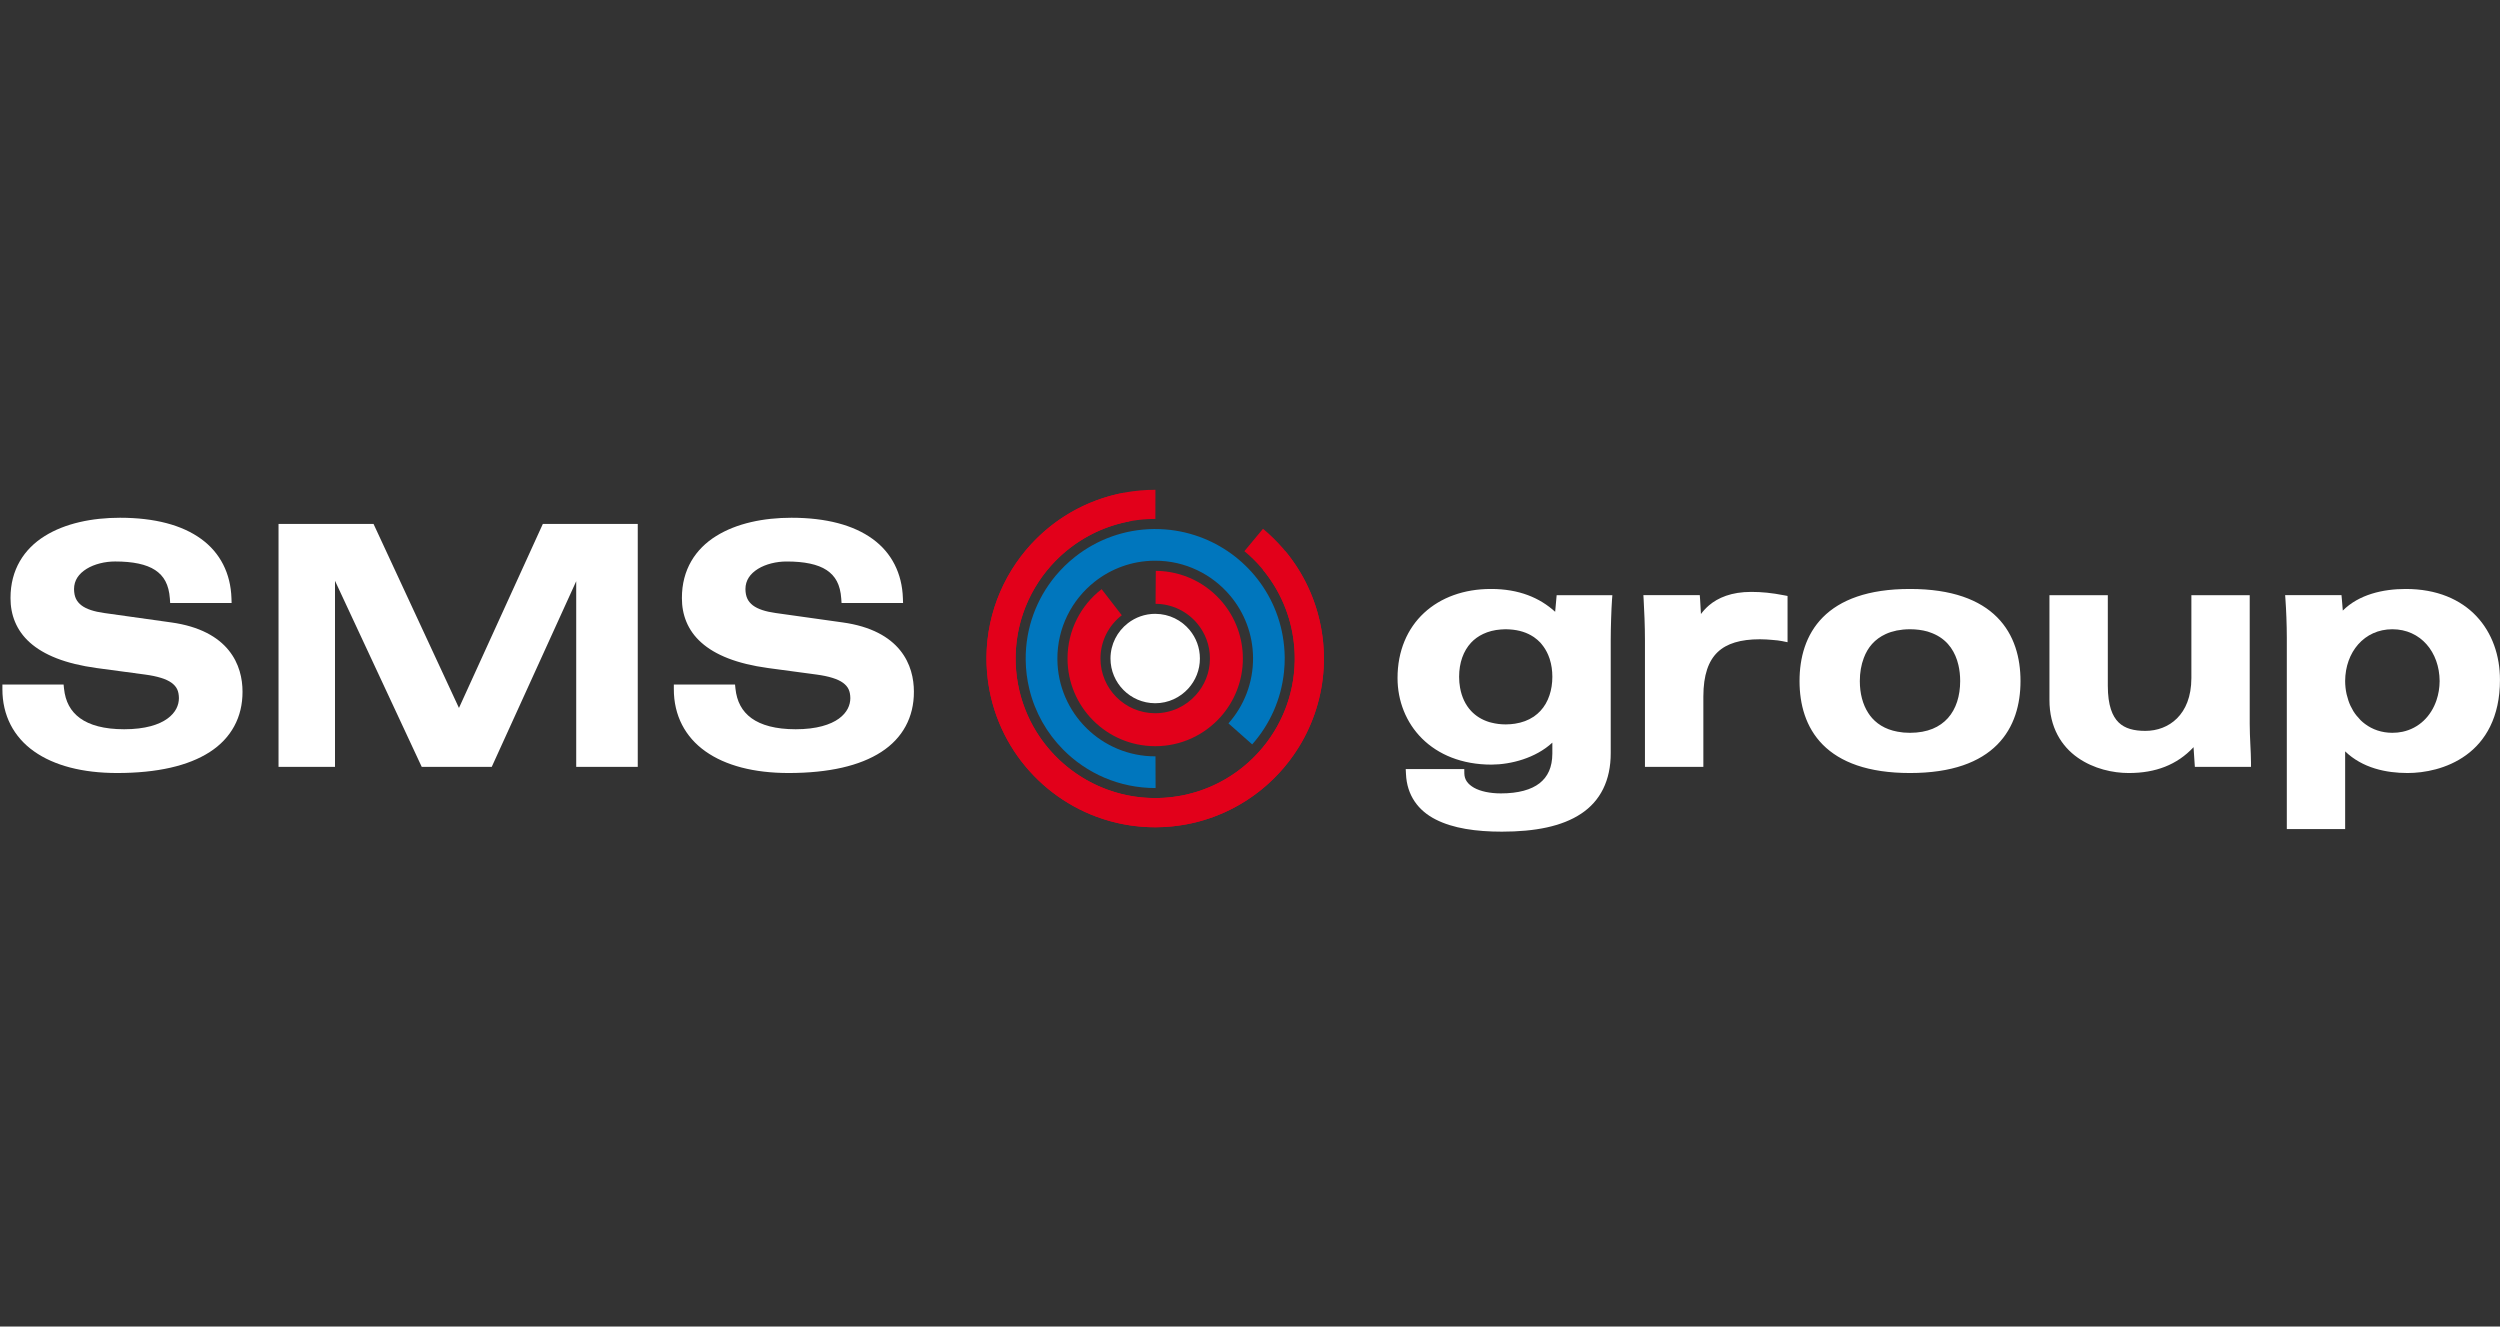
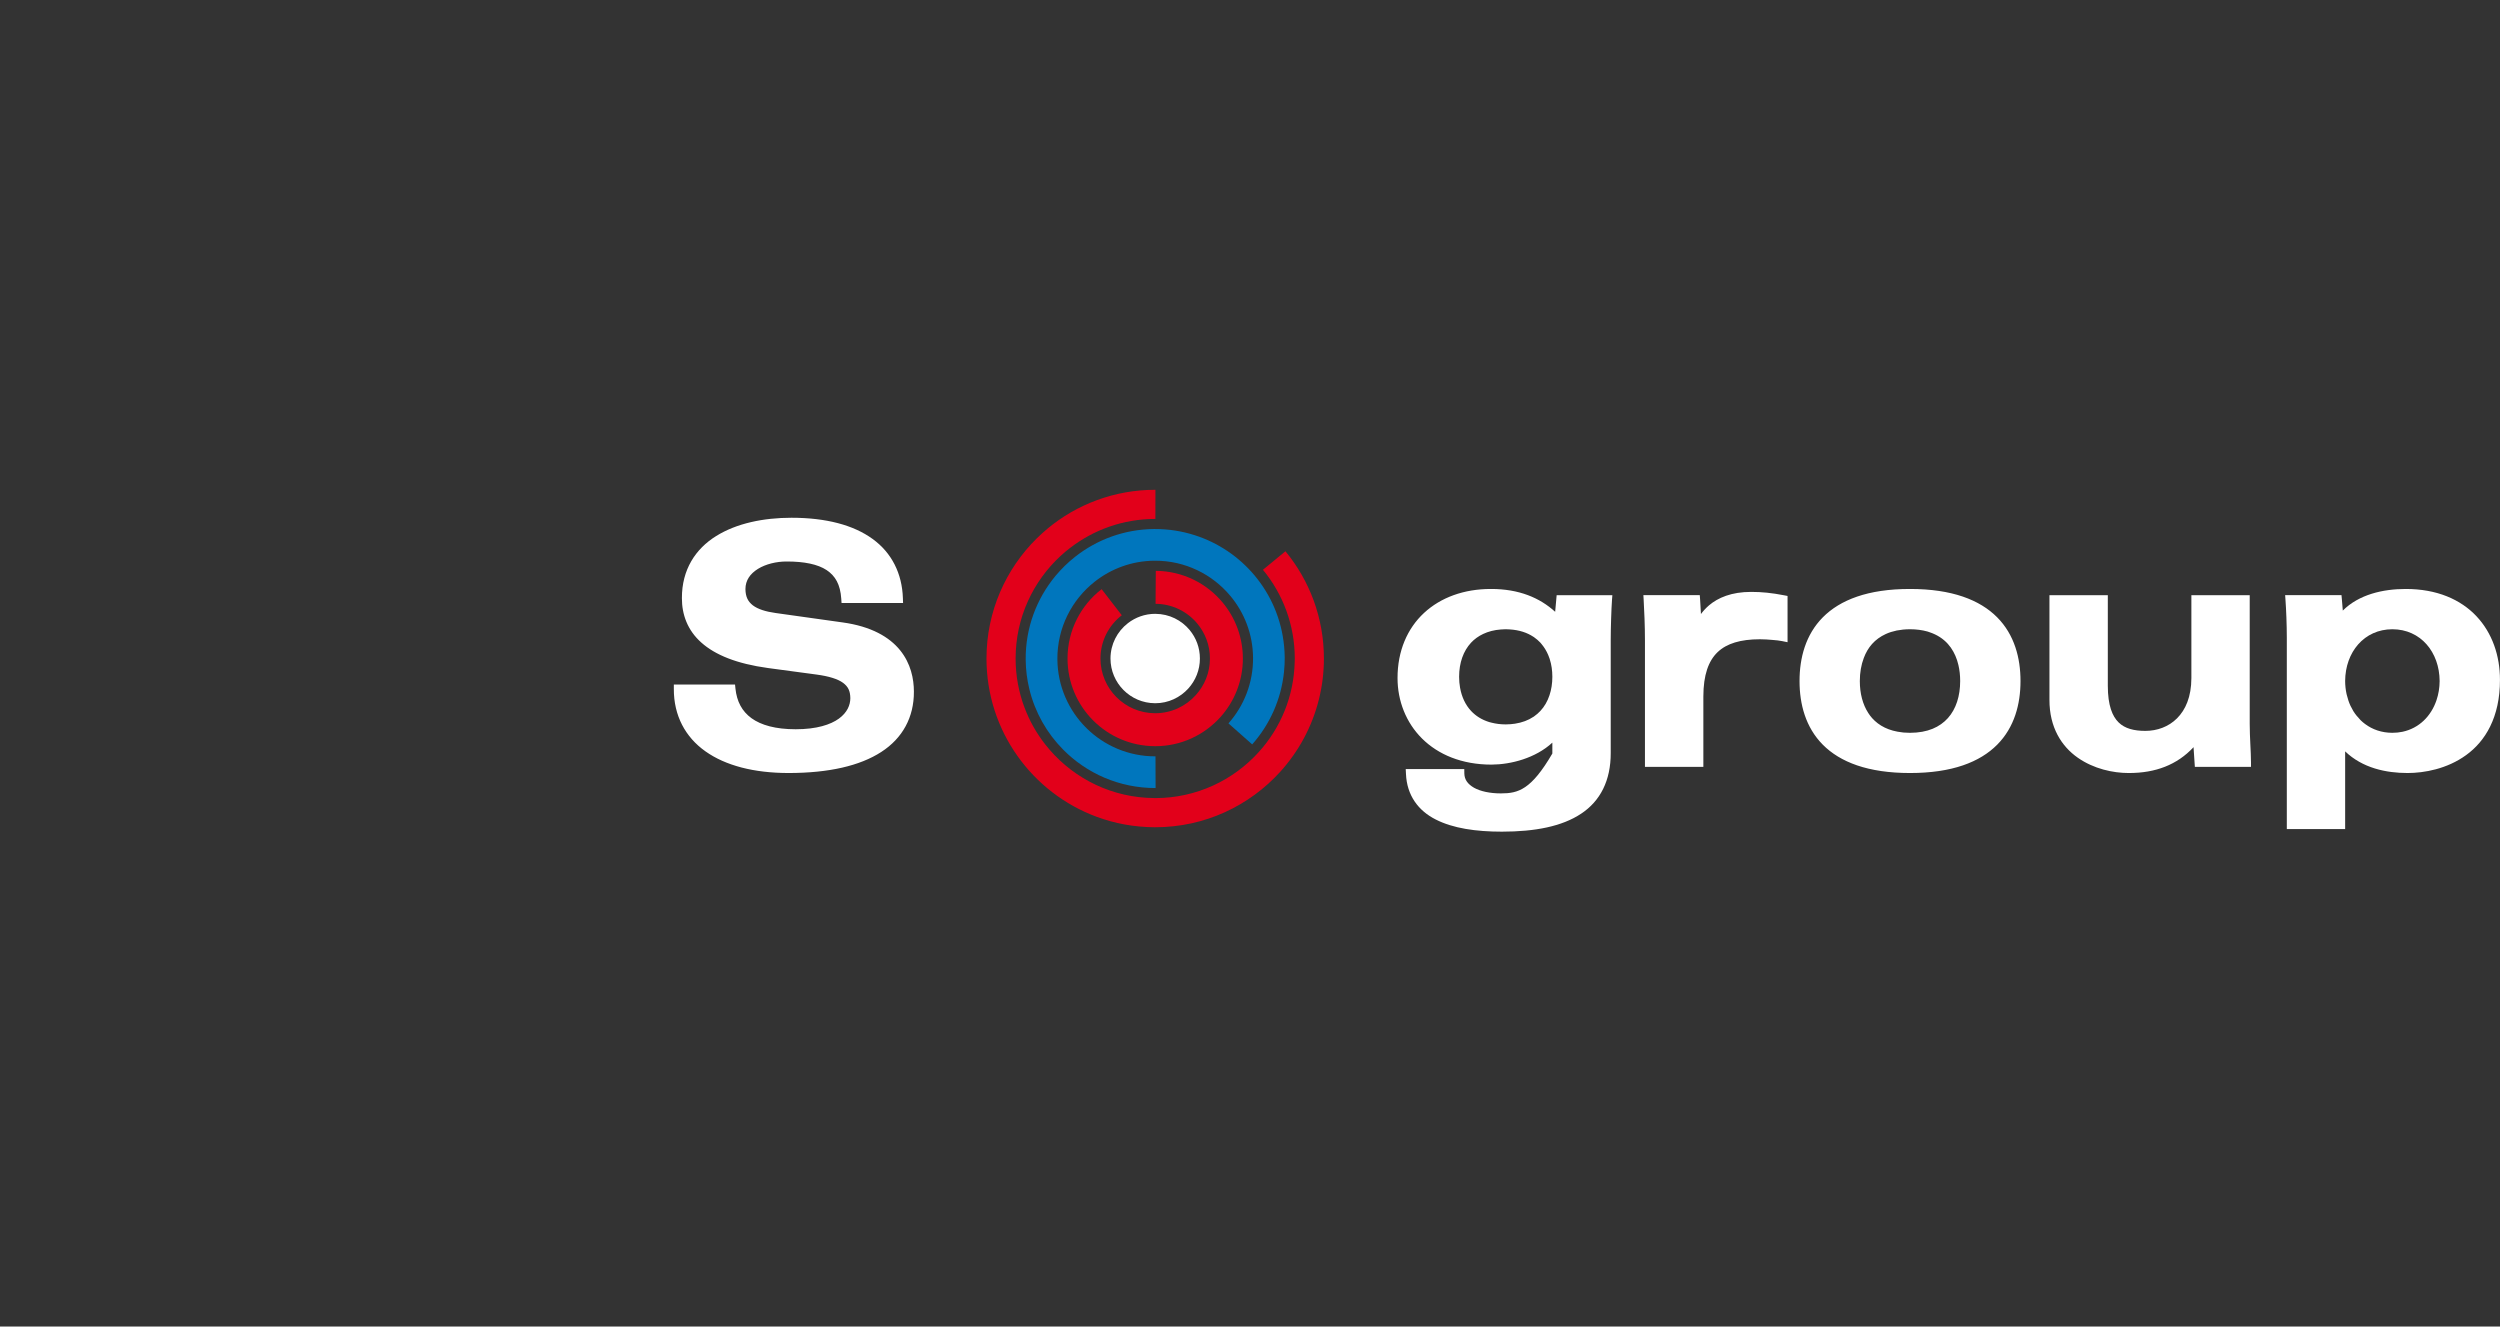
<svg xmlns="http://www.w3.org/2000/svg" width="245px" height="130px" viewBox="0 0 245 130" version="1.1">
  <rect x="0" y="0" width="245" height="130" fill="#333333" stroke="none" />
  <title>sms_group_white_logo</title>
  <desc>Created with Sketch.</desc>
  <g id="sms_group_white_logo" stroke="none" stroke-width="1" fill="none" fill-rule="evenodd">
-     <path d="M16.776,60.997 L10.203,60.074 C9.224,59.939 8.461,59.691 7.984,59.326 C7.512,58.956 7.265,58.51 7.256,57.727 C7.261,56.858 7.72,56.228 8.484,55.749 C9.242,55.278 10.293,55.024 11.282,55.025 C13.018,55.024 14.342,55.298 15.206,55.868 C16.065,56.439 16.548,57.276 16.649,58.673 L16.676,59.093 L22.698,59.093 L22.683,58.629 C22.606,56.199 21.587,54.175 19.714,52.817 C17.845,51.457 15.171,50.741 11.761,50.74 C9.036,50.741 6.39,51.278 4.38,52.535 C2.371,53.783 1.021,55.819 1.03,58.614 C1.025,60.217 1.58,61.77 2.935,62.975 C4.29,64.182 6.394,65.049 9.477,65.469 L14.207,66.105 C15.444,66.27 16.311,66.547 16.816,66.916 C17.315,67.289 17.523,67.7 17.534,68.42 C17.529,69.105 17.226,69.829 16.41,70.423 C15.596,71.016 14.237,71.467 12.17,71.467 C10.198,71.467 8.78,71.063 7.845,70.384 C6.91,69.702 6.408,68.754 6.273,67.486 L6.232,67.084 L0.235,67.084 L0.235,67.533 C0.229,70.119 1.353,72.232 3.332,73.631 C5.309,75.032 8.095,75.754 11.477,75.756 C15.416,75.754 18.457,75.054 20.558,73.697 C22.66,72.344 23.777,70.28 23.767,67.785 C23.767,66.526 23.461,65.02 22.409,63.725 C21.359,62.427 19.582,61.385 16.776,60.997" id="Path" fill="#FFFFFF" />
-     <polygon id="Path" fill="#FFFFFF" points="44.978 69.38 36.605 51.343 27.296 51.343 27.296 75.155 32.83 75.155 32.83 56.919 41.33 75.155 48.19 75.155 56.469 56.959 56.469 75.155 62.5 75.155 62.5 51.343 53.2 51.343" />
-     <path d="M82.576,60.997 L76.005,60.074 C75.028,59.939 74.262,59.691 73.783,59.326 C73.31,58.956 73.063,58.508 73.053,57.727 C73.058,56.86 73.518,56.228 74.281,55.749 C75.043,55.278 76.095,55.024 77.085,55.027 C78.819,55.023 80.144,55.298 81.006,55.867 C81.865,56.439 82.348,57.276 82.444,58.673 L82.472,59.093 L88.5,59.093 L88.484,58.629 C88.408,56.199 87.387,54.175 85.516,52.817 C83.645,51.457 80.971,50.741 77.563,50.74 C74.838,50.741 72.191,51.278 70.179,52.535 C68.168,53.783 66.817,55.818 66.827,58.614 C66.82,60.217 67.375,61.771 68.734,62.975 C70.088,64.182 72.194,65.049 75.279,65.469 L80.01,66.105 C81.246,66.27 82.113,66.547 82.616,66.916 C83.115,67.289 83.321,67.7 83.333,68.42 C83.329,69.105 83.026,69.829 82.212,70.425 C81.394,71.016 80.038,71.467 77.974,71.467 C76.002,71.467 74.584,71.063 73.646,70.384 C72.713,69.702 72.211,68.754 72.074,67.486 L72.034,67.084 L66.036,67.084 L66.036,67.533 C66.029,70.119 67.154,72.232 69.132,73.631 C71.106,75.032 73.895,75.754 77.276,75.756 C81.218,75.754 84.258,75.054 86.357,73.697 C88.459,72.344 89.574,70.28 89.562,67.785 C89.562,66.526 89.26,65.022 88.21,63.725 C87.159,62.427 85.384,61.385 82.576,60.997 Z M152.406,59.956 C150.902,58.587 148.867,57.712 146.103,57.719 C143.487,57.717 141.195,58.546 139.556,60.067 C137.918,61.586 136.955,63.794 136.959,66.45 C136.959,68.686 137.788,70.815 139.363,72.379 C140.942,73.946 143.257,74.934 146.167,74.932 C148.088,74.924 150.492,74.291 152.13,72.778 L152.13,73.845 C152.124,75.193 151.691,76.111 150.881,76.755 C150.061,77.395 148.79,77.754 147.089,77.753 C146.017,77.754 145.081,77.55 144.456,77.2 C143.831,76.839 143.523,76.407 143.505,75.809 L143.499,75.37 L137.761,75.37 L137.785,75.841 C137.872,77.956 139.002,79.456 140.705,80.313 C142.402,81.18 144.653,81.502 147.185,81.503 C150.436,81.502 153.072,80.99 154.945,79.746 C156.826,78.506 157.861,76.494 157.851,73.786 L157.851,62.708 C157.851,61.616 157.911,59.672 157.975,58.807 L158.012,58.327 L152.552,58.327 L152.406,59.956 Z M148.464,70.922 C148.18,70.963 147.883,70.991 147.564,70.991 C147.057,70.991 146.601,70.93 146.183,70.824 C146.103,70.805 146.022,70.787 145.944,70.763 C145.216,70.539 144.626,70.164 144.166,69.673 C143.613,69.081 143.246,68.301 143.085,67.391 C143.024,67.052 142.995,66.697 142.993,66.324 C142.995,64.954 143.409,63.797 144.165,62.982 C144.491,62.633 144.887,62.347 145.346,62.129 C145.846,61.892 146.426,61.735 147.097,61.687 C147.247,61.675 147.4,61.665 147.564,61.665 C147.701,61.665 147.831,61.675 147.964,61.683 C148.89,61.743 149.655,61.997 150.267,62.402 C150.282,62.413 150.302,62.422 150.32,62.433 C150.332,62.442 150.34,62.451 150.354,62.46 C150.573,62.615 150.776,62.788 150.958,62.982 C151.007,63.038 151.053,63.097 151.102,63.155 C151.349,63.456 151.557,63.798 151.717,64.172 C151.734,64.209 151.746,64.245 151.76,64.281 C151.797,64.374 151.833,64.465 151.865,64.562 C151.871,64.578 151.876,64.598 151.881,64.617 C152.045,65.135 152.13,65.707 152.13,66.324 C152.13,66.982 152.033,67.591 151.85,68.134 C151.653,68.73 151.353,69.249 150.956,69.673 C150.773,69.87 150.568,70.047 150.342,70.205 C150.336,70.212 150.327,70.219 150.321,70.223 C150.305,70.233 150.289,70.24 150.276,70.248 C149.775,70.584 149.173,70.813 148.464,70.922 Z M171.623,58.006 C169.68,58.003 168.358,58.581 167.482,59.325 C167.165,59.598 166.906,59.887 166.693,60.173 C166.671,59.697 166.64,59.225 166.609,58.744 L166.579,58.326 L161.052,58.326 L161.079,58.8 C161.137,59.872 161.205,61.261 161.205,62.77 L161.205,75.153 L166.929,75.153 L166.929,68.262 C166.931,66.136 167.434,64.765 168.324,63.912 C169.216,63.058 170.583,62.648 172.478,62.648 C172.932,62.648 173.331,62.68 173.675,62.711 C174.058,62.739 174.39,62.776 174.641,62.828 L175.18,62.937 L175.18,58.404 L174.816,58.334 C173.654,58.107 172.663,58.006 171.623,58.006 Z M187.178,57.719 C183.059,57.715 180.329,58.791 178.638,60.496 C176.948,62.201 176.354,64.478 176.355,66.742 C176.354,69.005 176.948,71.28 178.638,72.983 C180.329,74.686 183.059,75.757 187.178,75.756 L187.184,75.756 C191.299,75.756 194.031,74.686 195.722,72.983 C197.415,71.28 198.011,69.005 198.009,66.742 C198.011,64.478 197.415,62.201 195.722,60.496 C194.029,58.791 191.294,57.715 187.178,57.719 Z M182.263,66.742 C182.263,65.911 182.397,65.15 182.652,64.481 C182.846,63.961 183.115,63.497 183.463,63.109 C183.822,62.708 184.269,62.381 184.804,62.135 C184.966,62.06 185.136,61.994 185.315,61.937 C185.465,61.889 185.627,61.849 185.788,61.814 C185.82,61.806 185.848,61.796 185.878,61.79 C186.031,61.76 186.198,61.737 186.365,61.719 C186.411,61.712 186.45,61.704 186.497,61.699 C186.713,61.679 186.94,61.666 187.178,61.666 C187.807,61.667 188.363,61.745 188.857,61.879 C188.872,61.884 188.89,61.887 188.905,61.892 C188.976,61.912 189.039,61.937 189.106,61.961 C189.849,62.209 190.441,62.602 190.896,63.109 C190.951,63.172 191.001,63.24 191.053,63.306 C191.093,63.355 191.138,63.405 191.176,63.459 C191.182,63.469 191.187,63.477 191.195,63.487 C191.532,63.971 191.778,64.539 191.925,65.177 C192.039,65.664 192.097,66.189 192.097,66.742 C192.097,68.217 191.691,69.482 190.897,70.371 C190.102,71.258 188.908,71.812 187.178,71.816 C187.054,71.816 186.94,71.806 186.824,71.801 C186.733,71.796 186.639,71.798 186.555,71.789 C186.512,71.786 186.479,71.778 186.44,71.774 C185.103,71.634 184.137,71.125 183.464,70.371 C183.327,70.219 183.204,70.05 183.092,69.877 C182.547,69.038 182.263,67.964 182.263,66.742 Z" id="Shape" fill="#FFFFFF" fill-rule="nonzero" />
+     <path d="M82.576,60.997 L76.005,60.074 C75.028,59.939 74.262,59.691 73.783,59.326 C73.31,58.956 73.063,58.508 73.053,57.727 C73.058,56.86 73.518,56.228 74.281,55.749 C75.043,55.278 76.095,55.024 77.085,55.027 C78.819,55.023 80.144,55.298 81.006,55.867 C81.865,56.439 82.348,57.276 82.444,58.673 L82.472,59.093 L88.5,59.093 L88.484,58.629 C88.408,56.199 87.387,54.175 85.516,52.817 C83.645,51.457 80.971,50.741 77.563,50.74 C74.838,50.741 72.191,51.278 70.179,52.535 C68.168,53.783 66.817,55.818 66.827,58.614 C66.82,60.217 67.375,61.771 68.734,62.975 C70.088,64.182 72.194,65.049 75.279,65.469 L80.01,66.105 C81.246,66.27 82.113,66.547 82.616,66.916 C83.115,67.289 83.321,67.7 83.333,68.42 C83.329,69.105 83.026,69.829 82.212,70.425 C81.394,71.016 80.038,71.467 77.974,71.467 C76.002,71.467 74.584,71.063 73.646,70.384 C72.713,69.702 72.211,68.754 72.074,67.486 L72.034,67.084 L66.036,67.084 L66.036,67.533 C66.029,70.119 67.154,72.232 69.132,73.631 C71.106,75.032 73.895,75.754 77.276,75.756 C81.218,75.754 84.258,75.054 86.357,73.697 C88.459,72.344 89.574,70.28 89.562,67.785 C89.562,66.526 89.26,65.022 88.21,63.725 C87.159,62.427 85.384,61.385 82.576,60.997 Z M152.406,59.956 C150.902,58.587 148.867,57.712 146.103,57.719 C143.487,57.717 141.195,58.546 139.556,60.067 C137.918,61.586 136.955,63.794 136.959,66.45 C136.959,68.686 137.788,70.815 139.363,72.379 C140.942,73.946 143.257,74.934 146.167,74.932 C148.088,74.924 150.492,74.291 152.13,72.778 L152.13,73.845 C150.061,77.395 148.79,77.754 147.089,77.753 C146.017,77.754 145.081,77.55 144.456,77.2 C143.831,76.839 143.523,76.407 143.505,75.809 L143.499,75.37 L137.761,75.37 L137.785,75.841 C137.872,77.956 139.002,79.456 140.705,80.313 C142.402,81.18 144.653,81.502 147.185,81.503 C150.436,81.502 153.072,80.99 154.945,79.746 C156.826,78.506 157.861,76.494 157.851,73.786 L157.851,62.708 C157.851,61.616 157.911,59.672 157.975,58.807 L158.012,58.327 L152.552,58.327 L152.406,59.956 Z M148.464,70.922 C148.18,70.963 147.883,70.991 147.564,70.991 C147.057,70.991 146.601,70.93 146.183,70.824 C146.103,70.805 146.022,70.787 145.944,70.763 C145.216,70.539 144.626,70.164 144.166,69.673 C143.613,69.081 143.246,68.301 143.085,67.391 C143.024,67.052 142.995,66.697 142.993,66.324 C142.995,64.954 143.409,63.797 144.165,62.982 C144.491,62.633 144.887,62.347 145.346,62.129 C145.846,61.892 146.426,61.735 147.097,61.687 C147.247,61.675 147.4,61.665 147.564,61.665 C147.701,61.665 147.831,61.675 147.964,61.683 C148.89,61.743 149.655,61.997 150.267,62.402 C150.282,62.413 150.302,62.422 150.32,62.433 C150.332,62.442 150.34,62.451 150.354,62.46 C150.573,62.615 150.776,62.788 150.958,62.982 C151.007,63.038 151.053,63.097 151.102,63.155 C151.349,63.456 151.557,63.798 151.717,64.172 C151.734,64.209 151.746,64.245 151.76,64.281 C151.797,64.374 151.833,64.465 151.865,64.562 C151.871,64.578 151.876,64.598 151.881,64.617 C152.045,65.135 152.13,65.707 152.13,66.324 C152.13,66.982 152.033,67.591 151.85,68.134 C151.653,68.73 151.353,69.249 150.956,69.673 C150.773,69.87 150.568,70.047 150.342,70.205 C150.336,70.212 150.327,70.219 150.321,70.223 C150.305,70.233 150.289,70.24 150.276,70.248 C149.775,70.584 149.173,70.813 148.464,70.922 Z M171.623,58.006 C169.68,58.003 168.358,58.581 167.482,59.325 C167.165,59.598 166.906,59.887 166.693,60.173 C166.671,59.697 166.64,59.225 166.609,58.744 L166.579,58.326 L161.052,58.326 L161.079,58.8 C161.137,59.872 161.205,61.261 161.205,62.77 L161.205,75.153 L166.929,75.153 L166.929,68.262 C166.931,66.136 167.434,64.765 168.324,63.912 C169.216,63.058 170.583,62.648 172.478,62.648 C172.932,62.648 173.331,62.68 173.675,62.711 C174.058,62.739 174.39,62.776 174.641,62.828 L175.18,62.937 L175.18,58.404 L174.816,58.334 C173.654,58.107 172.663,58.006 171.623,58.006 Z M187.178,57.719 C183.059,57.715 180.329,58.791 178.638,60.496 C176.948,62.201 176.354,64.478 176.355,66.742 C176.354,69.005 176.948,71.28 178.638,72.983 C180.329,74.686 183.059,75.757 187.178,75.756 L187.184,75.756 C191.299,75.756 194.031,74.686 195.722,72.983 C197.415,71.28 198.011,69.005 198.009,66.742 C198.011,64.478 197.415,62.201 195.722,60.496 C194.029,58.791 191.294,57.715 187.178,57.719 Z M182.263,66.742 C182.263,65.911 182.397,65.15 182.652,64.481 C182.846,63.961 183.115,63.497 183.463,63.109 C183.822,62.708 184.269,62.381 184.804,62.135 C184.966,62.06 185.136,61.994 185.315,61.937 C185.465,61.889 185.627,61.849 185.788,61.814 C185.82,61.806 185.848,61.796 185.878,61.79 C186.031,61.76 186.198,61.737 186.365,61.719 C186.411,61.712 186.45,61.704 186.497,61.699 C186.713,61.679 186.94,61.666 187.178,61.666 C187.807,61.667 188.363,61.745 188.857,61.879 C188.872,61.884 188.89,61.887 188.905,61.892 C188.976,61.912 189.039,61.937 189.106,61.961 C189.849,62.209 190.441,62.602 190.896,63.109 C190.951,63.172 191.001,63.24 191.053,63.306 C191.093,63.355 191.138,63.405 191.176,63.459 C191.182,63.469 191.187,63.477 191.195,63.487 C191.532,63.971 191.778,64.539 191.925,65.177 C192.039,65.664 192.097,66.189 192.097,66.742 C192.097,68.217 191.691,69.482 190.897,70.371 C190.102,71.258 188.908,71.812 187.178,71.816 C187.054,71.816 186.94,71.806 186.824,71.801 C186.733,71.796 186.639,71.798 186.555,71.789 C186.512,71.786 186.479,71.778 186.44,71.774 C185.103,71.634 184.137,71.125 183.464,70.371 C183.327,70.219 183.204,70.05 183.092,69.877 C182.547,69.038 182.263,67.964 182.263,66.742 Z" id="Shape" fill="#FFFFFF" fill-rule="nonzero" />
    <g id="Group" transform="translate(200.78, 57.561)" fill="#FFFFFF" fill-rule="nonzero">
      <path d="M19.692,0.766 L19.244,0.766 L13.975,0.766 L13.975,8.889 C13.971,10.737 13.398,12.009 12.566,12.838 C11.735,13.667 10.617,14.065 9.468,14.065 C8.359,14.065 7.466,13.845 6.847,13.239 C6.224,12.635 5.788,11.56 5.786,9.652 L5.786,0.766 L0.066,0.766 L0.066,11.02 C0.059,13.734 1.263,15.589 2.835,16.689 C4.406,17.794 6.306,18.193 7.813,18.195 L7.864,18.195 C10.448,18.195 12.574,17.399 14.187,15.662 C14.215,16.169 14.25,16.671 14.288,17.176 L14.316,17.594 L19.817,17.594 L19.817,17.145 C19.815,16.093 19.692,14.74 19.692,13.369 L19.692,0.766 L19.692,0.766 Z M41.914,2.831 C40.365,1.185 38.028,0.154 34.978,0.158 C32.737,0.158 30.386,0.704 28.814,2.276 C28.788,1.906 28.757,1.538 28.724,1.173 L28.686,0.765 L23.165,0.765 L23.198,1.246 C23.262,2.118 23.328,3.67 23.328,4.958 L23.328,23.687 L29.044,23.687 L29.044,16.073 C30.74,17.706 33.052,18.196 35.166,18.195 C36.794,18.193 39.029,17.797 40.9,16.439 C42.774,15.085 44.224,12.735 44.216,9.054 C44.217,6.704 43.464,4.476 41.914,2.831 Z M37.998,11.054 C37.471,12.626 36.286,13.807 34.667,14.152 C34.35,14.22 34.02,14.254 33.673,14.254 C32.634,14.253 31.726,13.936 30.998,13.391 C30.846,13.279 30.699,13.155 30.564,13.023 C30.539,12.999 30.519,12.971 30.496,12.947 C30.253,12.699 30.032,12.426 29.845,12.125 C29.776,12.009 29.711,11.885 29.65,11.761 C29.622,11.708 29.592,11.66 29.568,11.607 C29.416,11.282 29.302,10.932 29.214,10.57 C29.204,10.532 29.193,10.494 29.183,10.456 C29.095,10.05 29.047,9.624 29.044,9.181 C29.06,6.351 30.903,4.108 33.673,4.105 C36.449,4.108 38.287,6.351 38.304,9.181 C38.3,9.845 38.193,10.476 37.998,11.054 Z" id="Shape" />
    </g>
    <path d="M113.184,68.916 C113.194,68.916 113.202,68.917 113.211,68.917 C114.502,68.917 115.66,68.354 116.461,67.466 C117.161,66.69 117.59,65.664 117.59,64.536 C117.59,63.477 117.217,62.506 116.593,61.752 C115.795,60.782 114.59,60.165 113.239,60.157 C113.231,60.157 113.224,60.155 113.216,60.155 L113.211,60.155 C112.202,60.155 111.274,60.5 110.536,61.071 C109.499,61.872 108.829,63.124 108.829,64.536 C108.829,66.945 110.777,68.901 113.184,68.916" id="Path" fill="#FFFFFF" />
-     <path d="M122.573,53.265 L121.95,54.015 C124.31,55.97 126.028,58.726 126.647,61.971 C126.659,62.036 126.667,62.1 126.678,62.163 C126.685,62.204 126.692,62.247 126.698,62.288 C127.258,65.638 126.548,68.916 124.908,71.623 C122.969,74.82 119.737,77.214 115.776,77.971 C115.749,77.976 115.723,77.979 115.695,77.984 C111.662,78.73 107.712,77.621 104.724,75.259 C104.551,75.12 104.381,74.98 104.212,74.833 C103.676,74.366 103.173,73.854 102.711,73.304 C102.282,72.789 101.885,72.242 101.532,71.662 C100.698,70.299 100.092,68.764 99.773,67.101 C99.025,63.181 100.032,59.331 102.242,56.363 C102.473,56.058 102.716,55.761 102.971,55.473 C104.906,53.282 107.553,51.691 110.646,51.1 C110.653,51.099 110.658,51.099 110.664,51.097 L110.617,50.849 L110.131,48.291 C110.125,48.293 110.118,48.293 110.11,48.294 C106.171,49.046 102.828,51.14 100.46,54.01 C100.161,54.374 99.877,54.75 99.61,55.14 C97.179,58.656 96.105,63.107 96.969,67.637 C98.303,74.622 103.849,79.735 110.476,80.846 C112.326,81.157 114.263,81.155 116.215,80.794 C116.246,80.789 116.28,80.784 116.312,80.779 C121.1,79.864 125.007,76.967 127.351,73.103 C128.73,70.825 129.565,68.213 129.719,65.47 C129.792,64.148 129.711,62.796 129.45,61.435 C128.703,57.513 126.626,54.182 123.775,51.819 L122.573,53.265 Z" id="Path" fill="#E2001A" />
    <path d="M113.1,51.844 C110.179,51.869 107.498,52.883 105.366,54.561 C104.663,55.114 104.021,55.742 103.446,56.429 C101.595,58.659 100.49,61.524 100.518,64.648 C100.526,65.652 100.655,66.627 100.883,67.562 C101.436,69.819 102.59,71.839 104.169,73.441 C106.48,75.788 109.697,77.237 113.249,77.228 L113.242,75.53 L113.239,74.123 C107.969,74.138 103.672,69.897 103.624,64.62 C103.598,61.534 105.034,58.774 107.285,57.002 C108.895,55.734 110.92,54.968 113.128,54.949 L113.141,54.949 L113.192,54.949 C116.145,54.943 118.794,56.276 120.558,58.378 C121.94,60.023 122.779,62.138 122.799,64.453 C122.819,66.921 121.906,69.178 120.389,70.891 L120.731,71.193 L122.715,72.95 C124.429,71.012 125.557,68.551 125.833,65.841 C125.882,65.375 125.907,64.905 125.902,64.427 C125.899,64.052 125.877,63.684 125.841,63.319 C125.592,60.69 124.543,58.295 122.938,56.381 C121.408,54.561 119.379,53.179 117.062,52.443 C115.838,52.053 114.537,51.843 113.186,51.845 L113.118,51.845 C113.113,51.844 113.107,51.844 113.1,51.844" id="Path" fill="#0076BD" />
    <path d="M104.618,64.536 C104.618,69.262 108.437,73.099 113.159,73.125 C113.176,73.125 113.192,73.127 113.209,73.127 C115.744,73.127 118.019,72.03 119.592,70.286 C120.964,68.764 121.801,66.749 121.801,64.536 C121.801,62.462 121.065,60.558 119.841,59.073 C118.277,57.176 115.914,55.962 113.268,55.943 L113.245,59.174 C114.897,59.185 116.371,59.942 117.349,61.126 C118.114,62.052 118.573,63.242 118.573,64.536 C118.573,65.917 118.046,67.17 117.187,68.12 C116.208,69.21 114.789,69.897 113.209,69.897 L113.179,69.897 C110.231,69.879 107.846,67.486 107.846,64.536 C107.846,62.809 108.667,61.276 109.935,60.295 L107.958,57.737 C105.928,59.309 104.618,61.768 104.618,64.536" id="Path" fill="#E2001A" />
    <path d="M124.518,55.222 L123.768,55.839 C125.717,58.203 126.888,61.233 126.888,64.536 C126.888,64.602 126.885,64.666 126.883,64.731 C126.883,64.774 126.881,64.815 126.881,64.858 C126.802,68.251 125.491,71.341 123.37,73.689 C120.868,76.465 117.243,78.213 113.211,78.213 C113.184,78.213 113.156,78.211 113.13,78.21 C109.028,78.186 105.355,76.356 102.864,73.476 C102.717,73.31 102.577,73.138 102.442,72.964 C102.001,72.403 101.603,71.805 101.252,71.177 C100.927,70.593 100.643,69.98 100.403,69.344 C99.839,67.848 99.53,66.228 99.53,64.535 C99.53,60.542 101.241,56.953 103.969,54.452 C104.251,54.192 104.545,53.946 104.849,53.713 C107.161,51.923 110.059,50.856 113.21,50.856 C113.217,50.856 113.222,50.858 113.228,50.858 L113.228,50.604 L113.232,48 L113.211,48 C109.199,48 105.523,49.43 102.66,51.803 C102.298,52.105 101.948,52.423 101.611,52.754 C98.566,55.753 96.676,59.923 96.676,64.536 C96.676,71.647 101.165,77.708 107.464,80.043 C109.224,80.697 111.127,81.057 113.113,81.069 C113.145,81.069 113.176,81.07 113.211,81.07 C118.086,81.07 122.465,78.958 125.493,75.601 C127.276,73.624 128.586,71.214 129.251,68.549 C129.572,67.264 129.743,65.92 129.743,64.536 C129.743,60.543 128.33,56.882 125.972,54.024 L124.518,55.222 Z" id="Path" fill="#E2001A" />
  </g>
</svg>